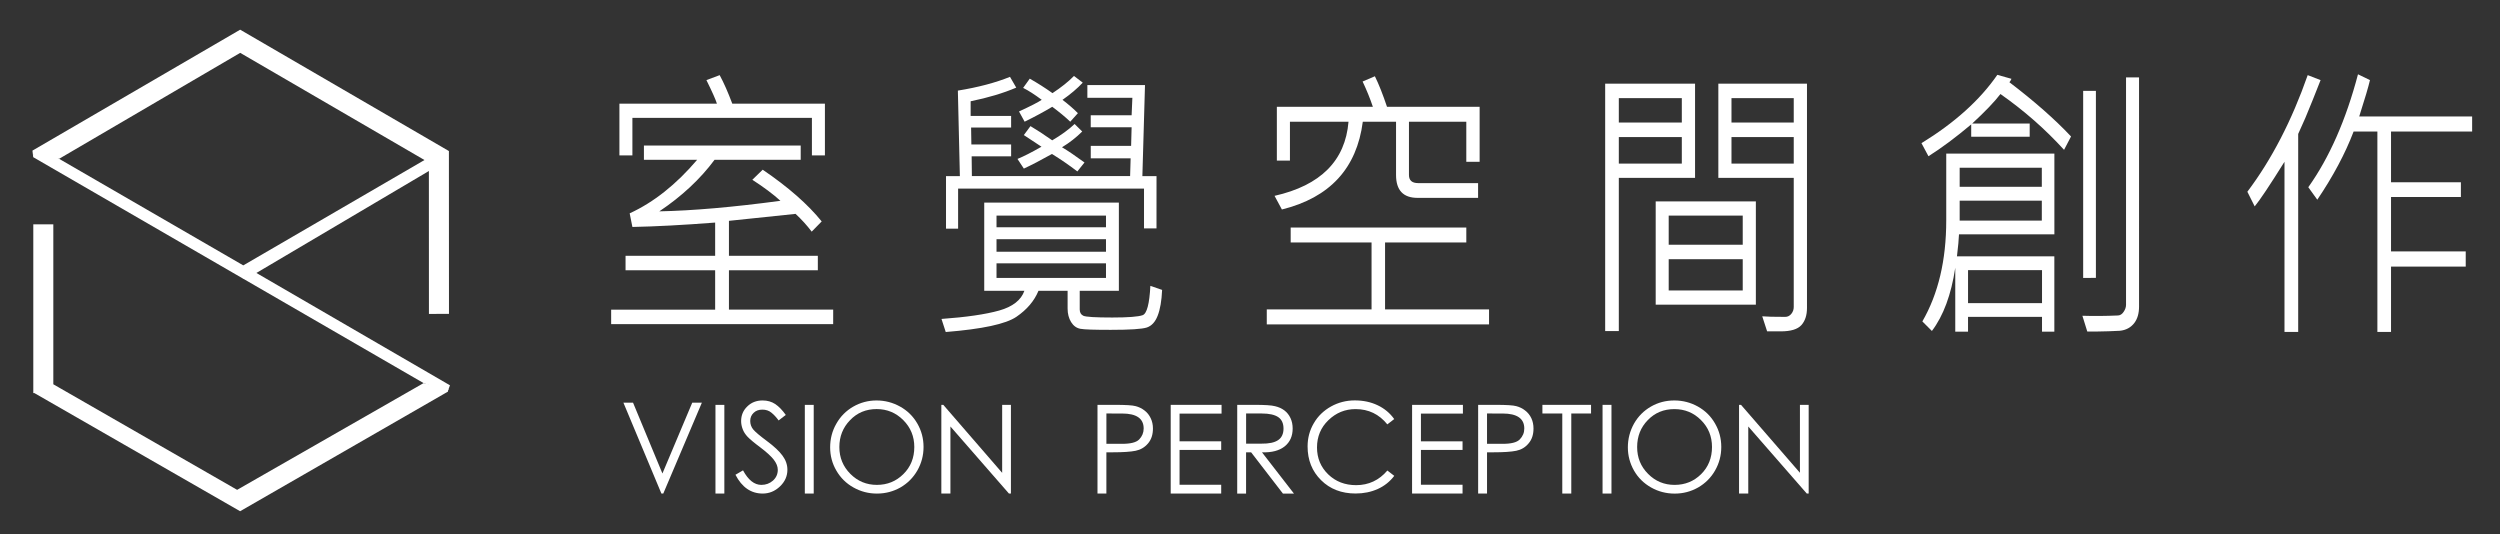
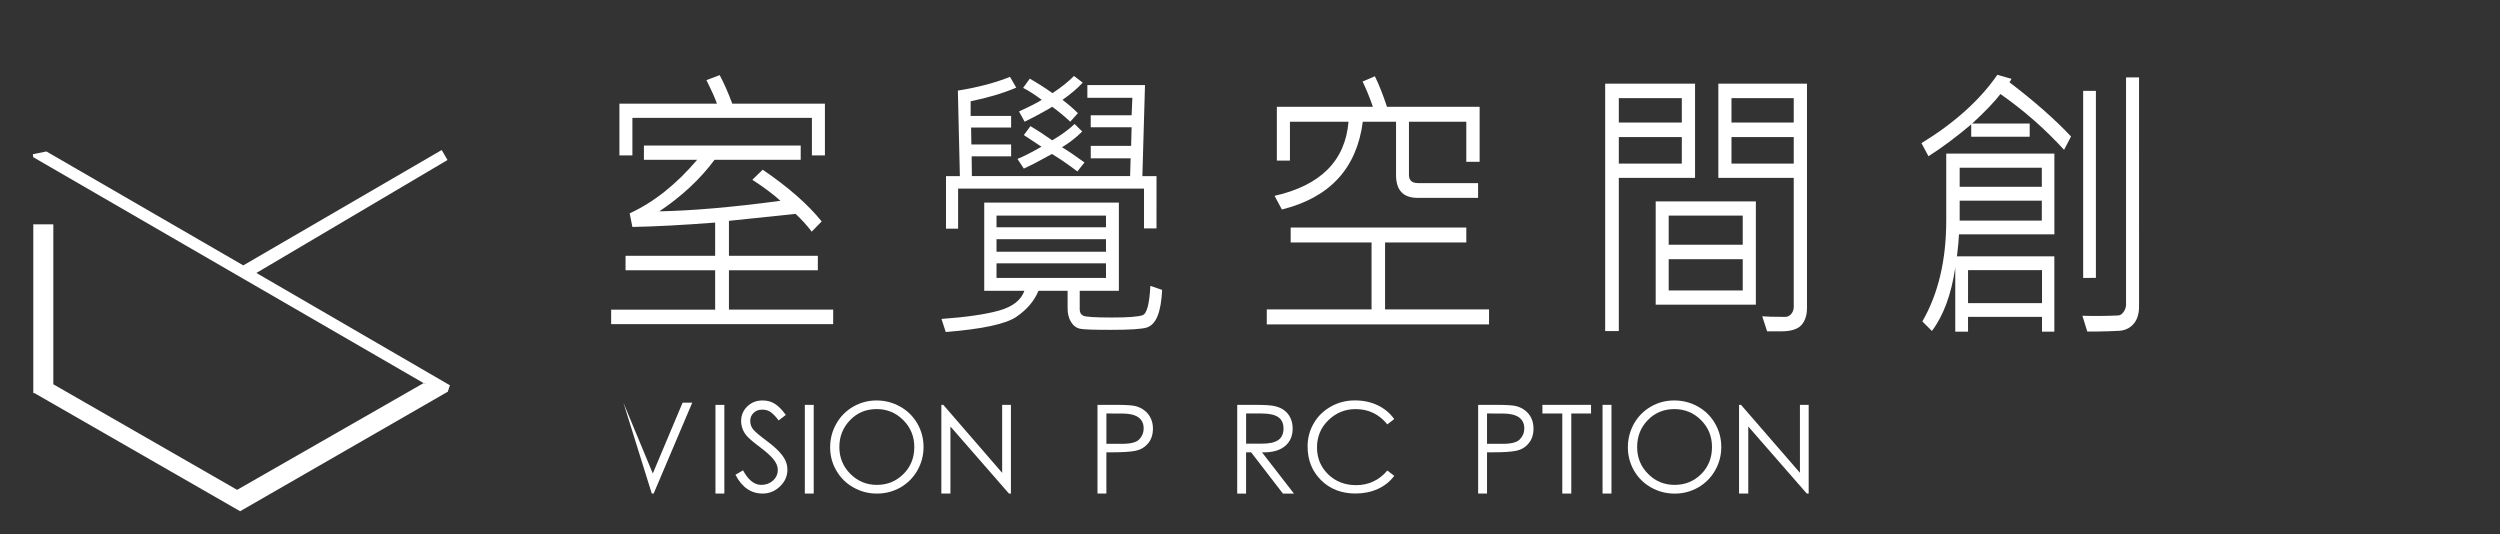
<svg xmlns="http://www.w3.org/2000/svg" version="1.2" baseProfile="tiny" id="圖層_1" x="0px" y="0px" width="179.375px" height="38.334px" viewBox="0 6 179.375 38.334" xml:space="preserve">
  <rect x="0" y="6" width="179.375" height="38.334" fill="#333333" stroke="none" />
  <g id="圖層_1_1_">
    <polygon fill="#FFFFFF" points="32.285,33.646 18.396,25.585 32.109,17.48 31.691,16.764 17.455,25.041 3.331,16.868 2.358,17.064    2.383,17.277 17.421,25.981 17.438,26.01 17.456,26.001 30.391,33.486 32.111,34.115  " />
    <polygon fill="#FFFFFF" points="17.229,42.68 32.111,34.115 32.185,33.902 30.391,33.486 30.877,33.21 17.014,41.146 3.826,33.572    3.826,22.098 2.389,22.098 2.389,34.203 2.467,34.203 17.227,42.68 17.227,42.682 17.229,42.682 17.229,42.682  " />
-     <polygon fill="#FFFFFF" points="30.776,28.523 32.214,28.521 32.209,16.836 32.181,16.836 32.188,16.825 17.232,8.13 17.232,8.131    17.231,8.13 2.327,16.807 2.358,17.064 4.242,17.394 17.234,9.792 30.772,17.665  " />
    <g>
      <path fill="#FFFFFF" d="M59.78,29.257h-15.93v-1.039h7.462v-2.825h-6.429v-1.038h6.429v-2.386    c-2.296,0.178-4.273,0.283-5.938,0.315l-0.195-0.978c1.722-0.789,3.335-2.069,4.843-3.842h-3.821v-1.02h11.249v1.02h-6.18    c-1.029,1.386-2.352,2.62-3.965,3.7c2.392-0.048,5.288-0.3,8.691-0.756c-0.521-0.476-1.193-0.977-2.017-1.509l0.744-0.723    c1.829,1.244,3.24,2.481,4.233,3.711l-0.717,0.733c-0.34-0.45-0.726-0.874-1.157-1.275l-4.781,0.5v2.508h6.378v1.038h-6.378v2.825    h7.48L59.78,29.257L59.78,29.257z M59.188,17.149h-0.933v-2.691h-12.88v2.691h-0.932v-3.71h6.996    c-0.088-0.292-0.341-0.856-0.753-1.691l0.951-0.357c0.299,0.551,0.6,1.234,0.905,2.048h6.646V17.149z" />
      <path fill="#FFFFFF" d="M83.382,26.801c-0.035,0.781-0.141,1.398-0.319,1.85c-0.175,0.451-0.435,0.733-0.781,0.848    c-0.342,0.111-1.204,0.167-2.587,0.167c-1.178,0-1.904-0.022-2.179-0.075c-0.275-0.052-0.497-0.212-0.665-0.484    c-0.166-0.271-0.25-0.594-0.25-0.969v-1.274h-2.09c-0.299,0.728-0.826,1.348-1.583,1.866c-0.756,0.517-2.446,0.881-5.071,1.092    l-0.305-0.938c1.793-0.129,3.176-0.332,4.143-0.604c0.969-0.275,1.571-0.748,1.804-1.413h-2.88v-6.329h9.66v6.329H77.47v1.335    c0,0.218,0.084,0.367,0.252,0.451c0.168,0.086,0.861,0.129,2.081,0.129c1.147,0,1.876-0.057,2.181-0.168s0.489-0.813,0.555-2.104    L83.382,26.801z M82.979,22.388h-0.896v-2.854H68.744v2.874h-0.868v-3.771h0.995l-0.144-6.136c1.46-0.237,2.706-0.567,3.74-0.988    l0.448,0.774c-0.938,0.401-2.03,0.726-3.271,0.979v1.05h2.904v0.835h-2.871l0.019,1.213h2.853v0.854h-2.833l0.017,1.417h11.353    l0.037-1.274h-2.861v-0.897h2.896l0.036-1.335h-2.934v-0.857h2.934l0.054-1.253h-3.229v-0.917h4.135l-0.188,6.534h1.015    L82.979,22.388L82.979,22.388z M79.355,22.307V21.47H71.5v0.837H79.355z M79.355,24.06v-0.897H71.5v0.897H79.355z M79.355,25.944    v-1.049H71.5v1.049H79.355z M77.813,17.658L77.3,18.3c-0.598-0.456-1.205-0.873-1.821-1.253c-0.812,0.455-1.486,0.804-2.018,1.05    l-0.458-0.694c0.425-0.17,1-0.462,1.723-0.876l-1.266-0.835l0.476-0.643c0.442,0.259,0.962,0.599,1.561,1.02    c0.657-0.387,1.192-0.778,1.606-1.172l0.546,0.539c-0.43,0.428-0.914,0.806-1.451,1.131    C76.616,16.812,77.153,17.176,77.813,17.658z M77.688,11.93c-0.389,0.416-0.872,0.826-1.454,1.233    c0.443,0.34,0.812,0.66,1.105,0.958l-0.549,0.611c-0.363-0.347-0.796-0.703-1.291-1.07c-0.563,0.34-1.223,0.697-1.982,1.07    l-0.403-0.734c0.837-0.387,1.381-0.665,1.631-0.836c-0.509-0.38-0.954-0.666-1.335-0.855l0.476-0.663    c0.583,0.333,1.128,0.679,1.63,1.039c0.628-0.414,1.144-0.825,1.543-1.233L77.688,11.93z" />
      <path fill="#FFFFFF" d="M106.838,29.277H90.891v-1.08h7.518v-4.8h-5.803v-1.07h12.602v1.07h-5.83v4.8h7.461V29.277L106.838,29.277    z M106.158,17.607h-0.951v-2.874h-4.114v3.823c0,0.388,0.221,0.582,0.661,0.582h4.299v1.059h-4.344    c-1.027,0-1.543-0.547-1.543-1.641v-3.823h-2.385c-0.432,3.344-2.363,5.443-5.805,6.298l-0.527-0.979    c3.305-0.747,5.076-2.521,5.307-5.32h-4.203v2.793h-0.939v-3.863h6.889c-0.197-0.585-0.441-1.189-0.736-1.814l0.881-0.377    c0.279,0.564,0.568,1.294,0.869,2.191h6.646v3.945H106.158z" />
      <path fill="#FFFFFF" d="M121.625,18.76h-5.475v10.996h-0.979V12.001h6.449v6.759H121.625z M120.67,14.794v-1.753h-4.52v1.753    H120.67z M120.67,17.74v-1.906h-4.52v1.906H120.67z M125.983,27.859h-7.187V20.45h7.187V27.859z M125.041,23.56v-2.09h-5.312v2.09    H125.041z M125.041,26.841v-2.243h-5.312v2.243H125.041z M129.651,28.096c0,0.523-0.135,0.934-0.403,1.232    c-0.27,0.298-0.762,0.447-1.479,0.447h-0.978l-0.351-1.08c0.287,0.027,0.837,0.041,1.647,0.041c0.176,0,0.32-0.071,0.438-0.215    c0.118-0.142,0.176-0.309,0.176-0.498V18.76h-5.41v-6.758h6.36V28.096L129.651,28.096z M128.701,14.794v-1.753h-4.467v1.753    H128.701z M128.701,17.74v-1.906h-4.467v1.906H128.701z" />
      <path fill="#FFFFFF" d="M148.597,15.792l-0.501,0.959c-1.342-1.475-2.861-2.81-4.564-4.005c-0.412,0.543-1.09,1.25-2.029,2.119    h4.127v0.948h-4.196v-0.886c-1.116,0.938-2.142,1.699-3.067,2.283l-0.502-0.938c2.383-1.46,4.195-3.095,5.444-4.902l1.015,0.286    c-0.044,0.102-0.094,0.182-0.15,0.244C145.967,13.266,147.442,14.563,148.597,15.792z M147.405,29.798h-0.891v-1.062h-5.308v1.062    h-0.916V25.21c-0.291,1.938-0.853,3.449-1.676,4.537l-0.685-0.685c1.146-1.984,1.714-4.398,1.714-7.249v-4.791h7.759v5.79h-6.844    c-0.013,0.353-0.062,0.88-0.146,1.58h6.987v5.404L147.405,29.798L147.405,29.798z M146.5,19.402v-1.366h-5.894v1.366H146.5z     M146.5,21.826V20.4h-5.894v1.426H146.5z M146.515,27.748v-2.364h-5.308v2.364H146.515z M153.477,27.994    c0,0.482-0.109,0.872-0.332,1.171c-0.25,0.332-0.602,0.524-1.05,0.569c-0.524,0.029-1.06,0.045-1.604,0.052h-0.729l-0.35-1.13    c0.797,0.025,1.646,0.02,2.558-0.021c0.155-0.007,0.29-0.094,0.401-0.26c0.114-0.167,0.172-0.334,0.172-0.504V11.552h0.933    L153.477,27.994L153.477,27.994z M150.381,25.936l-0.914,0.008V12.521h0.914V25.936z" />
-       <path fill="#FFFFFF" d="M166.502,11.748c-0.39,0.999-0.752,1.901-1.092,2.71l-0.515,1.152v14.208h-0.983V17.607    c-1.05,1.68-1.76,2.746-2.138,3.201l-0.526-1.05c1.746-2.317,3.188-5.107,4.33-8.368L166.502,11.748z M177.375,15.436h-5.819v3.64    h5.013v1.06h-5.013v3.904h5.36v1.09h-5.36v4.688h-0.979V15.436h-1.705c-0.599,1.577-1.468,3.207-2.606,4.893l-0.646-0.896    c1.51-2.12,2.701-4.821,3.566-8.103l0.859,0.418c-0.105,0.461-0.362,1.331-0.771,2.609h8.102V15.436L177.375,15.436z" />
    </g>
    <g>
-       <path fill="#FFFFFF" d="M44.729,34.891h0.691l2.109,5.082l2.14-5.082h0.691l-2.769,6.521h-0.135L44.729,34.891z" />
+       <path fill="#FFFFFF" d="M44.729,34.891l2.109,5.082l2.14-5.082h0.691l-2.769,6.521h-0.135L44.729,34.891z" />
      <path fill="#FFFFFF" d="M51.335,35.05h0.637v6.362h-0.637V35.05z" />
      <path fill="#FFFFFF" d="M52.769,40.064l0.543-0.316c0.377,0.697,0.814,1.043,1.317,1.043c0.322,0,0.601-0.104,0.832-0.309    c0.229-0.207,0.345-0.463,0.345-0.771c0-0.24-0.099-0.484-0.292-0.734c-0.194-0.246-0.516-0.541-0.966-0.881    c-0.454-0.337-0.757-0.597-0.915-0.763c-0.157-0.169-0.273-0.347-0.345-0.541c-0.073-0.19-0.112-0.385-0.112-0.58    c0-0.412,0.145-0.763,0.44-1.048c0.292-0.289,0.657-0.432,1.101-0.432c0.348,0,0.651,0.088,0.91,0.26    c0.26,0.177,0.51,0.436,0.753,0.779l-0.514,0.396c-0.164-0.226-0.335-0.412-0.516-0.558c-0.174-0.146-0.394-0.219-0.648-0.219    c-0.254,0-0.466,0.071-0.626,0.228c-0.164,0.153-0.247,0.35-0.247,0.585c0,0.234,0.075,0.443,0.221,0.617    c0.144,0.173,0.469,0.447,0.979,0.826c0.513,0.381,0.884,0.727,1.118,1.049c0.234,0.314,0.349,0.654,0.349,1.01    c0,0.46-0.177,0.857-0.537,1.199c-0.357,0.341-0.772,0.508-1.241,0.508C53.887,41.412,53.233,40.963,52.769,40.064z" />
      <path fill="#FFFFFF" d="M57.746,35.05h0.638v6.362h-0.638V35.05z" />
      <path fill="#FFFFFF" d="M59.563,38.098c0-0.608,0.145-1.179,0.445-1.699c0.292-0.518,0.696-0.924,1.208-1.221    c0.513-0.294,1.072-0.445,1.676-0.445c0.608,0,1.171,0.15,1.693,0.441c0.522,0.29,0.934,0.694,1.23,1.209    c0.301,0.518,0.449,1.081,0.449,1.686c0,0.609-0.148,1.168-0.443,1.686c-0.297,0.518-0.701,0.922-1.216,1.221    c-0.519,0.293-1.079,0.438-1.687,0.438c-0.601,0-1.163-0.146-1.682-0.438c-0.52-0.289-0.93-0.695-1.227-1.209    C59.709,39.254,59.563,38.695,59.563,38.098z M65.601,38.074c0-0.764-0.267-1.406-0.792-1.932    c-0.529-0.529-1.167-0.791-1.909-0.791c-0.763,0-1.397,0.262-1.907,0.795c-0.513,0.525-0.769,1.172-0.769,1.929    c0,0.762,0.266,1.399,0.791,1.928c0.527,0.526,1.158,0.787,1.9,0.787c0.747,0,1.377-0.255,1.899-0.771    C65.336,39.507,65.601,38.855,65.601,38.074z" />
      <path fill="#FFFFFF" d="M67.541,41.412V35.05h0.142l4.222,4.876V35.05h0.629v6.362h-0.143L68.193,36.6v4.813L67.541,41.412    L67.541,41.412z" />
      <path fill="#FFFFFF" d="M78.746,35.048h1.27c0.749,0,1.241,0.029,1.469,0.093c0.228,0.059,0.438,0.16,0.631,0.308    c0.196,0.147,0.341,0.334,0.447,0.556c0.108,0.221,0.161,0.469,0.161,0.741c0,0.438-0.117,0.794-0.352,1.069    c-0.236,0.279-0.535,0.455-0.891,0.528c-0.357,0.073-0.908,0.11-1.645,0.11h-0.453v2.959h-0.638V35.048z M79.384,35.668v2.175    h1.074c0.645,0.009,1.07-0.096,1.282-0.317c0.21-0.223,0.318-0.479,0.318-0.781c0-0.715-0.511-1.075-1.548-1.075L79.384,35.668    L79.384,35.668z" />
-       <path fill="#FFFFFF" d="M84.001,35.048h3.646v0.628h-3.014v1.988h2.988v0.618h-2.988v2.499h2.988v0.631h-3.623v-6.364H84.001z" />
      <path fill="#FFFFFF" d="M88.771,35.048h1.264c0.709,0,1.193,0.029,1.451,0.097c0.262,0.061,0.482,0.162,0.668,0.301    c0.188,0.146,0.336,0.326,0.441,0.556c0.104,0.224,0.154,0.47,0.154,0.743c0,0.543-0.188,0.969-0.566,1.277    c-0.391,0.312-0.932,0.455-1.635,0.433l2.293,2.959h-0.791l-2.281-2.959h-0.363v2.959h-0.636L88.771,35.048L88.771,35.048z     M89.408,35.668v2.164h1.096c0.545,0.007,0.945-0.079,1.201-0.253c0.256-0.173,0.387-0.452,0.387-0.826    c0-0.376-0.125-0.653-0.381-0.826c-0.256-0.171-0.645-0.259-1.178-0.259H89.408z" />
      <path fill="#FFFFFF" d="M100.035,36.068l-0.494,0.381c-0.592-0.731-1.348-1.096-2.277-1.096c-0.758,0-1.402,0.265-1.953,0.797    c-0.545,0.525-0.816,1.183-0.816,1.953c0,0.77,0.27,1.414,0.803,1.932c0.529,0.513,1.199,0.775,2.004,0.775    c0.896,0,1.646-0.35,2.242-1.05l0.494,0.382c-0.313,0.414-0.709,0.729-1.188,0.945c-0.479,0.214-1.004,0.322-1.586,0.322    c-1.01,0-1.84-0.321-2.479-0.959c-0.643-0.637-0.965-1.441-0.965-2.417c0-0.604,0.146-1.158,0.447-1.669    c0.295-0.512,0.715-0.909,1.236-1.2c0.523-0.292,1.1-0.435,1.703-0.435c0.609,0,1.156,0.117,1.641,0.349    C99.33,35.307,99.729,35.639,100.035,36.068z" />
-       <path fill="#FFFFFF" d="M101.318,35.048h3.646v0.628h-3.012v1.988h2.986v0.618h-2.986v2.499h2.986v0.631h-3.622L101.318,35.048    L101.318,35.048z" />
      <path fill="#FFFFFF" d="M106.057,35.048h1.265c0.755,0,1.243,0.029,1.472,0.093c0.229,0.059,0.44,0.16,0.629,0.308    c0.195,0.147,0.346,0.334,0.451,0.556c0.104,0.221,0.155,0.469,0.155,0.741c0,0.438-0.116,0.794-0.354,1.069    c-0.23,0.279-0.528,0.455-0.885,0.528c-0.355,0.073-0.903,0.11-1.644,0.11h-0.451v2.959h-0.638V35.048z M106.694,35.668v2.175    h1.073c0.643,0.009,1.066-0.096,1.279-0.317c0.215-0.223,0.322-0.479,0.322-0.781c0-0.715-0.52-1.075-1.552-1.075L106.694,35.668    L106.694,35.668z" />
      <path fill="#FFFFFF" d="M110.668,35.668v-0.62h3.49v0.62h-1.418v5.744h-0.646v-5.744H110.668z" />
      <path fill="#FFFFFF" d="M114.983,35.048h0.64v6.364h-0.64V35.048z" />
      <path fill="#FFFFFF" d="M116.799,38.1c0-0.613,0.15-1.181,0.441-1.705c0.295-0.518,0.697-0.924,1.215-1.223    c0.514-0.295,1.071-0.439,1.678-0.439c0.604,0,1.17,0.146,1.688,0.435c0.525,0.294,0.936,0.696,1.233,1.218    c0.3,0.516,0.448,1.077,0.448,1.684c0,0.607-0.148,1.168-0.443,1.685c-0.294,0.517-0.704,0.924-1.215,1.22    c-0.521,0.295-1.081,0.441-1.686,0.441c-0.604,0-1.172-0.146-1.688-0.438c-0.52-0.293-0.934-0.697-1.229-1.213    C116.949,39.251,116.799,38.695,116.799,38.1z M122.836,38.073c0-0.763-0.262-1.409-0.793-1.935    c-0.522-0.525-1.162-0.785-1.907-0.785c-0.761,0-1.396,0.26-1.906,0.789c-0.515,0.526-0.765,1.174-0.765,1.934    s0.258,1.398,0.787,1.927c0.521,0.526,1.158,0.788,1.9,0.788c0.747,0,1.383-0.257,1.901-0.768    C122.574,39.507,122.836,38.854,122.836,38.073z" />
      <path fill="#FFFFFF" d="M124.776,41.412v-6.364h0.142l4.227,4.874v-4.874h0.627v6.364h-0.136l-4.198-4.811v4.811H124.776z" />
    </g>
  </g>
  <g id="圖層_2" display="none">
</g>
</svg>